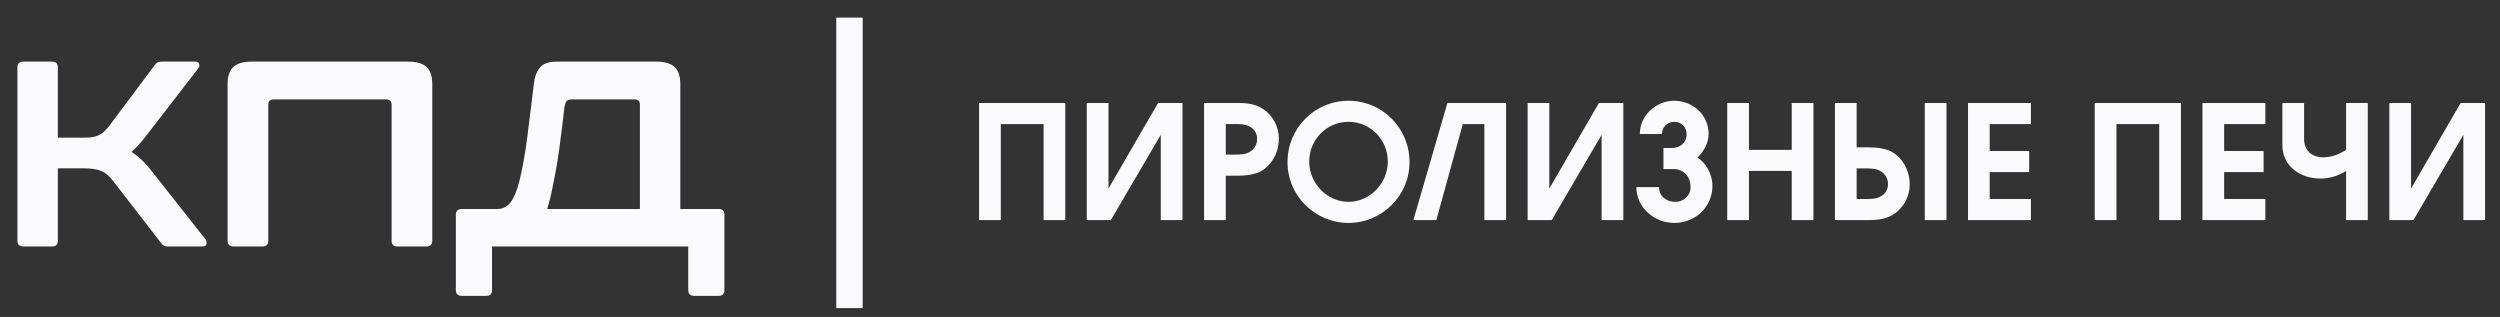
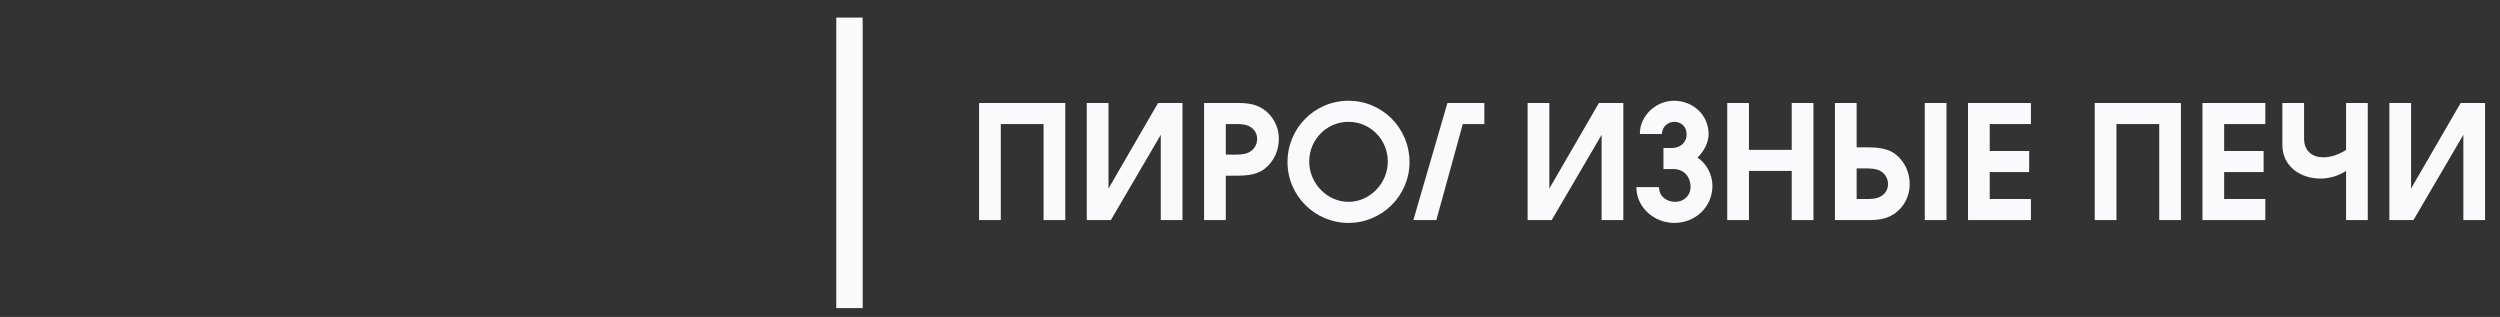
<svg xmlns="http://www.w3.org/2000/svg" width="284" height="36" viewBox="0 0 284 36" fill="none">
  <rect x="0" y="0" width="284" height="36" fill="#333333" stroke="none" />
-   <path d="M5.91 7C6.35 7 6.57 7.22 6.57 7.66V15.64H9.09C9.57 15.64 9.97 15.63 10.29 15.61C10.61 15.57 10.89 15.5 11.13 15.4C11.37 15.3 11.59 15.16 11.79 14.98C11.99 14.8 12.2 14.57 12.42 14.29L17.58 7.39C17.68 7.25 17.78 7.15 17.88 7.09C17.98 7.03 18.17 7 18.45 7H22.17C22.43 7 22.58 7.09 22.62 7.27C22.68 7.43 22.66 7.58 22.56 7.72L16.74 15.25C16.4 15.71 16.08 16.1 15.78 16.42C15.5 16.74 15.22 17.02 14.94 17.26C15.72 17.74 16.48 18.46 17.22 19.42L23.37 27.22C23.45 27.32 23.48 27.48 23.46 27.7C23.44 27.9 23.28 28 22.98 28H19.14C18.88 28 18.7 27.97 18.6 27.91C18.5 27.85 18.4 27.75 18.3 27.61L12.78 20.47C12.38 19.95 11.95 19.6 11.49 19.42C11.03 19.22 10.34 19.12 9.42 19.12H6.57V27.34C6.57 27.78 6.35 28 5.91 28H2.67C2.21 28 1.98 27.78 1.98 27.34V7.66C1.98 7.22 2.21 7 2.67 7H5.91ZM46.316 7C47.336 7 48.056 7.21 48.476 7.63C48.896 8.03 49.106 8.67 49.106 9.55V27.34C49.106 27.78 48.876 28 48.416 28H45.146C44.706 28 44.486 27.78 44.486 27.34V11.89C44.486 11.49 44.276 11.29 43.856 11.29H31.106C30.686 11.29 30.476 11.49 30.476 11.89V27.34C30.476 27.78 30.256 28 29.816 28H26.546C26.086 28 25.856 27.78 25.856 27.34V9.55C25.856 8.67 26.066 8.03 26.486 7.63C26.906 7.21 27.626 7 28.646 7H46.316ZM74.524 7C75.524 7 76.234 7.21 76.654 7.63C77.074 8.03 77.284 8.67 77.284 9.55V23.74H81.634C82.074 23.74 82.294 23.96 82.294 24.4V32.95C82.294 33.39 82.074 33.61 81.634 33.61H78.874C78.414 33.61 78.184 33.39 78.184 32.95V28H55.894V32.95C55.894 33.39 55.674 33.61 55.234 33.61H52.474C52.014 33.61 51.784 33.39 51.784 32.95V24.4C51.784 23.96 52.014 23.74 52.474 23.74H56.584C57.004 23.74 57.394 23.58 57.754 23.26C58.134 22.92 58.474 22.29 58.774 21.37C58.954 20.81 59.114 20.17 59.254 19.45C59.414 18.73 59.564 17.9 59.704 16.96C59.844 16.02 59.984 14.95 60.124 13.75C60.284 12.55 60.454 11.17 60.634 9.61C60.714 8.81 60.934 8.18 61.294 7.72C61.654 7.24 62.314 7 63.274 7H74.524ZM72.694 23.74V11.89C72.694 11.49 72.484 11.29 72.064 11.29H64.984C64.624 11.29 64.394 11.39 64.294 11.59C64.214 11.77 64.154 11.98 64.114 12.22C64.014 13.16 63.894 14.15 63.754 15.19C63.634 16.21 63.494 17.23 63.334 18.25C63.174 19.25 62.994 20.22 62.794 21.16C62.614 22.1 62.404 22.96 62.164 23.74H72.694Z" fill="#FAFAFC" />
-   <path d="M111.224 11.698V25H113.69V14.092H118.55V25H121.016V11.698H111.224ZM134.33 11.698H131.558L125.924 21.418V11.698H123.458V25H126.194L131.864 15.316V25H134.33V11.698ZM136.783 25H139.249V19.96H139.735C141.049 19.96 142.597 20.032 143.695 19.15C144.739 18.322 145.279 17.062 145.279 15.748C145.279 14.416 144.613 13.138 143.515 12.4C142.399 11.644 141.193 11.698 139.915 11.698H136.783V25ZM139.699 17.566H139.249V14.092H139.699C140.239 14.092 140.995 14.056 141.535 14.2C142.273 14.398 142.813 14.974 142.813 15.784C142.813 16.558 142.327 17.188 141.607 17.422C141.013 17.602 140.311 17.566 139.699 17.566ZM160.121 18.412C160.121 14.542 157.025 11.446 153.191 11.446C149.357 11.446 146.261 14.542 146.261 18.412C146.261 22.264 149.411 25.324 153.191 25.324C156.971 25.324 160.121 22.264 160.121 18.412ZM148.727 18.358C148.727 15.856 150.707 13.84 153.191 13.84C155.675 13.84 157.655 15.856 157.655 18.358C157.655 20.824 155.621 22.93 153.191 22.93C150.761 22.93 148.727 20.824 148.727 18.358ZM171.088 11.698H164.428L160.558 25H163.168L166.174 14.092H168.622V25H171.088V11.698ZM184.41 11.698H181.638L176.004 21.418V11.698H173.538V25H176.274L181.944 15.316V25H184.41V11.698ZM192.839 17.908C193.559 17.188 194.099 16.216 194.099 15.226C194.099 13.048 192.299 11.446 190.175 11.446C188.123 11.446 186.269 13.138 186.287 15.226H188.789C188.825 14.398 189.437 13.84 190.211 13.84C191.021 13.84 191.615 14.452 191.597 15.244C191.615 16.216 190.841 16.81 189.959 16.81H188.969V19.204H190.103C191.219 19.204 192.047 19.996 192.047 21.256C192.047 22.228 191.255 22.93 190.319 22.93C189.329 22.93 188.465 22.318 188.465 21.256H185.891C185.891 23.578 187.925 25.324 190.193 25.324C192.587 25.324 194.531 23.524 194.531 21.112C194.531 19.726 193.757 18.484 192.839 17.908ZM196.214 11.698V25H198.68V19.42H203.54V25H206.006V11.698H203.54V17.026H198.68V11.698H196.214ZM208.449 11.698V25H211.581C212.859 25 214.065 25.054 215.181 24.298C216.279 23.56 216.945 22.282 216.945 20.95C216.945 19.636 216.405 18.376 215.361 17.548C214.263 16.666 212.715 16.738 211.401 16.738H210.915V11.698H208.449ZM218.655 11.698V25H221.121V11.698H218.655ZM211.365 19.132C211.977 19.132 212.679 19.096 213.273 19.276C213.993 19.51 214.479 20.14 214.479 20.914C214.479 21.724 213.939 22.3 213.201 22.498C212.661 22.642 211.905 22.606 211.365 22.606H210.915V19.132H211.365ZM223.566 11.698V25H230.712V22.606H226.032V19.546H230.514V17.152H226.032V14.092H230.712V11.698H223.566ZM237.962 11.698V25H240.428V14.092H245.288V25H247.754V11.698H237.962ZM250.197 11.698V25H257.343V22.606H252.663V19.546H257.145V17.152H252.663V14.092H257.343V11.698H250.197ZM259.278 11.698V16.486C259.278 18.898 261.33 20.284 263.598 20.284C264.588 20.284 265.632 19.996 266.514 19.42V25H268.98V11.698H266.514V17.026C265.704 17.566 264.768 17.872 263.94 17.872C262.734 17.872 261.744 17.206 261.744 15.766V11.698H259.278ZM282.303 11.698H279.531L273.897 21.418V11.698H271.431V25H274.167L279.837 15.316V25H282.303V11.698Z" fill="#FAFAFC" />
+   <path d="M111.224 11.698V25H113.69V14.092H118.55V25H121.016V11.698H111.224ZM134.33 11.698H131.558L125.924 21.418V11.698H123.458V25H126.194L131.864 15.316V25H134.33V11.698ZM136.783 25H139.249V19.96H139.735C141.049 19.96 142.597 20.032 143.695 19.15C144.739 18.322 145.279 17.062 145.279 15.748C145.279 14.416 144.613 13.138 143.515 12.4C142.399 11.644 141.193 11.698 139.915 11.698H136.783V25ZM139.699 17.566H139.249V14.092H139.699C140.239 14.092 140.995 14.056 141.535 14.2C142.273 14.398 142.813 14.974 142.813 15.784C142.813 16.558 142.327 17.188 141.607 17.422C141.013 17.602 140.311 17.566 139.699 17.566ZM160.121 18.412C160.121 14.542 157.025 11.446 153.191 11.446C149.357 11.446 146.261 14.542 146.261 18.412C146.261 22.264 149.411 25.324 153.191 25.324C156.971 25.324 160.121 22.264 160.121 18.412ZM148.727 18.358C148.727 15.856 150.707 13.84 153.191 13.84C155.675 13.84 157.655 15.856 157.655 18.358C157.655 20.824 155.621 22.93 153.191 22.93C150.761 22.93 148.727 20.824 148.727 18.358ZM171.088 11.698H164.428L160.558 25H163.168L166.174 14.092H168.622V25V11.698ZM184.41 11.698H181.638L176.004 21.418V11.698H173.538V25H176.274L181.944 15.316V25H184.41V11.698ZM192.839 17.908C193.559 17.188 194.099 16.216 194.099 15.226C194.099 13.048 192.299 11.446 190.175 11.446C188.123 11.446 186.269 13.138 186.287 15.226H188.789C188.825 14.398 189.437 13.84 190.211 13.84C191.021 13.84 191.615 14.452 191.597 15.244C191.615 16.216 190.841 16.81 189.959 16.81H188.969V19.204H190.103C191.219 19.204 192.047 19.996 192.047 21.256C192.047 22.228 191.255 22.93 190.319 22.93C189.329 22.93 188.465 22.318 188.465 21.256H185.891C185.891 23.578 187.925 25.324 190.193 25.324C192.587 25.324 194.531 23.524 194.531 21.112C194.531 19.726 193.757 18.484 192.839 17.908ZM196.214 11.698V25H198.68V19.42H203.54V25H206.006V11.698H203.54V17.026H198.68V11.698H196.214ZM208.449 11.698V25H211.581C212.859 25 214.065 25.054 215.181 24.298C216.279 23.56 216.945 22.282 216.945 20.95C216.945 19.636 216.405 18.376 215.361 17.548C214.263 16.666 212.715 16.738 211.401 16.738H210.915V11.698H208.449ZM218.655 11.698V25H221.121V11.698H218.655ZM211.365 19.132C211.977 19.132 212.679 19.096 213.273 19.276C213.993 19.51 214.479 20.14 214.479 20.914C214.479 21.724 213.939 22.3 213.201 22.498C212.661 22.642 211.905 22.606 211.365 22.606H210.915V19.132H211.365ZM223.566 11.698V25H230.712V22.606H226.032V19.546H230.514V17.152H226.032V14.092H230.712V11.698H223.566ZM237.962 11.698V25H240.428V14.092H245.288V25H247.754V11.698H237.962ZM250.197 11.698V25H257.343V22.606H252.663V19.546H257.145V17.152H252.663V14.092H257.343V11.698H250.197ZM259.278 11.698V16.486C259.278 18.898 261.33 20.284 263.598 20.284C264.588 20.284 265.632 19.996 266.514 19.42V25H268.98V11.698H266.514V17.026C265.704 17.566 264.768 17.872 263.94 17.872C262.734 17.872 261.744 17.206 261.744 15.766V11.698H259.278ZM282.303 11.698H279.531L273.897 21.418V11.698H271.431V25H274.167L279.837 15.316V25H282.303V11.698Z" fill="#FAFAFC" />
  <line x1="96.5" y1="2" x2="96.5" y2="35" stroke="#FAFAFC" stroke-width="3" />
</svg>